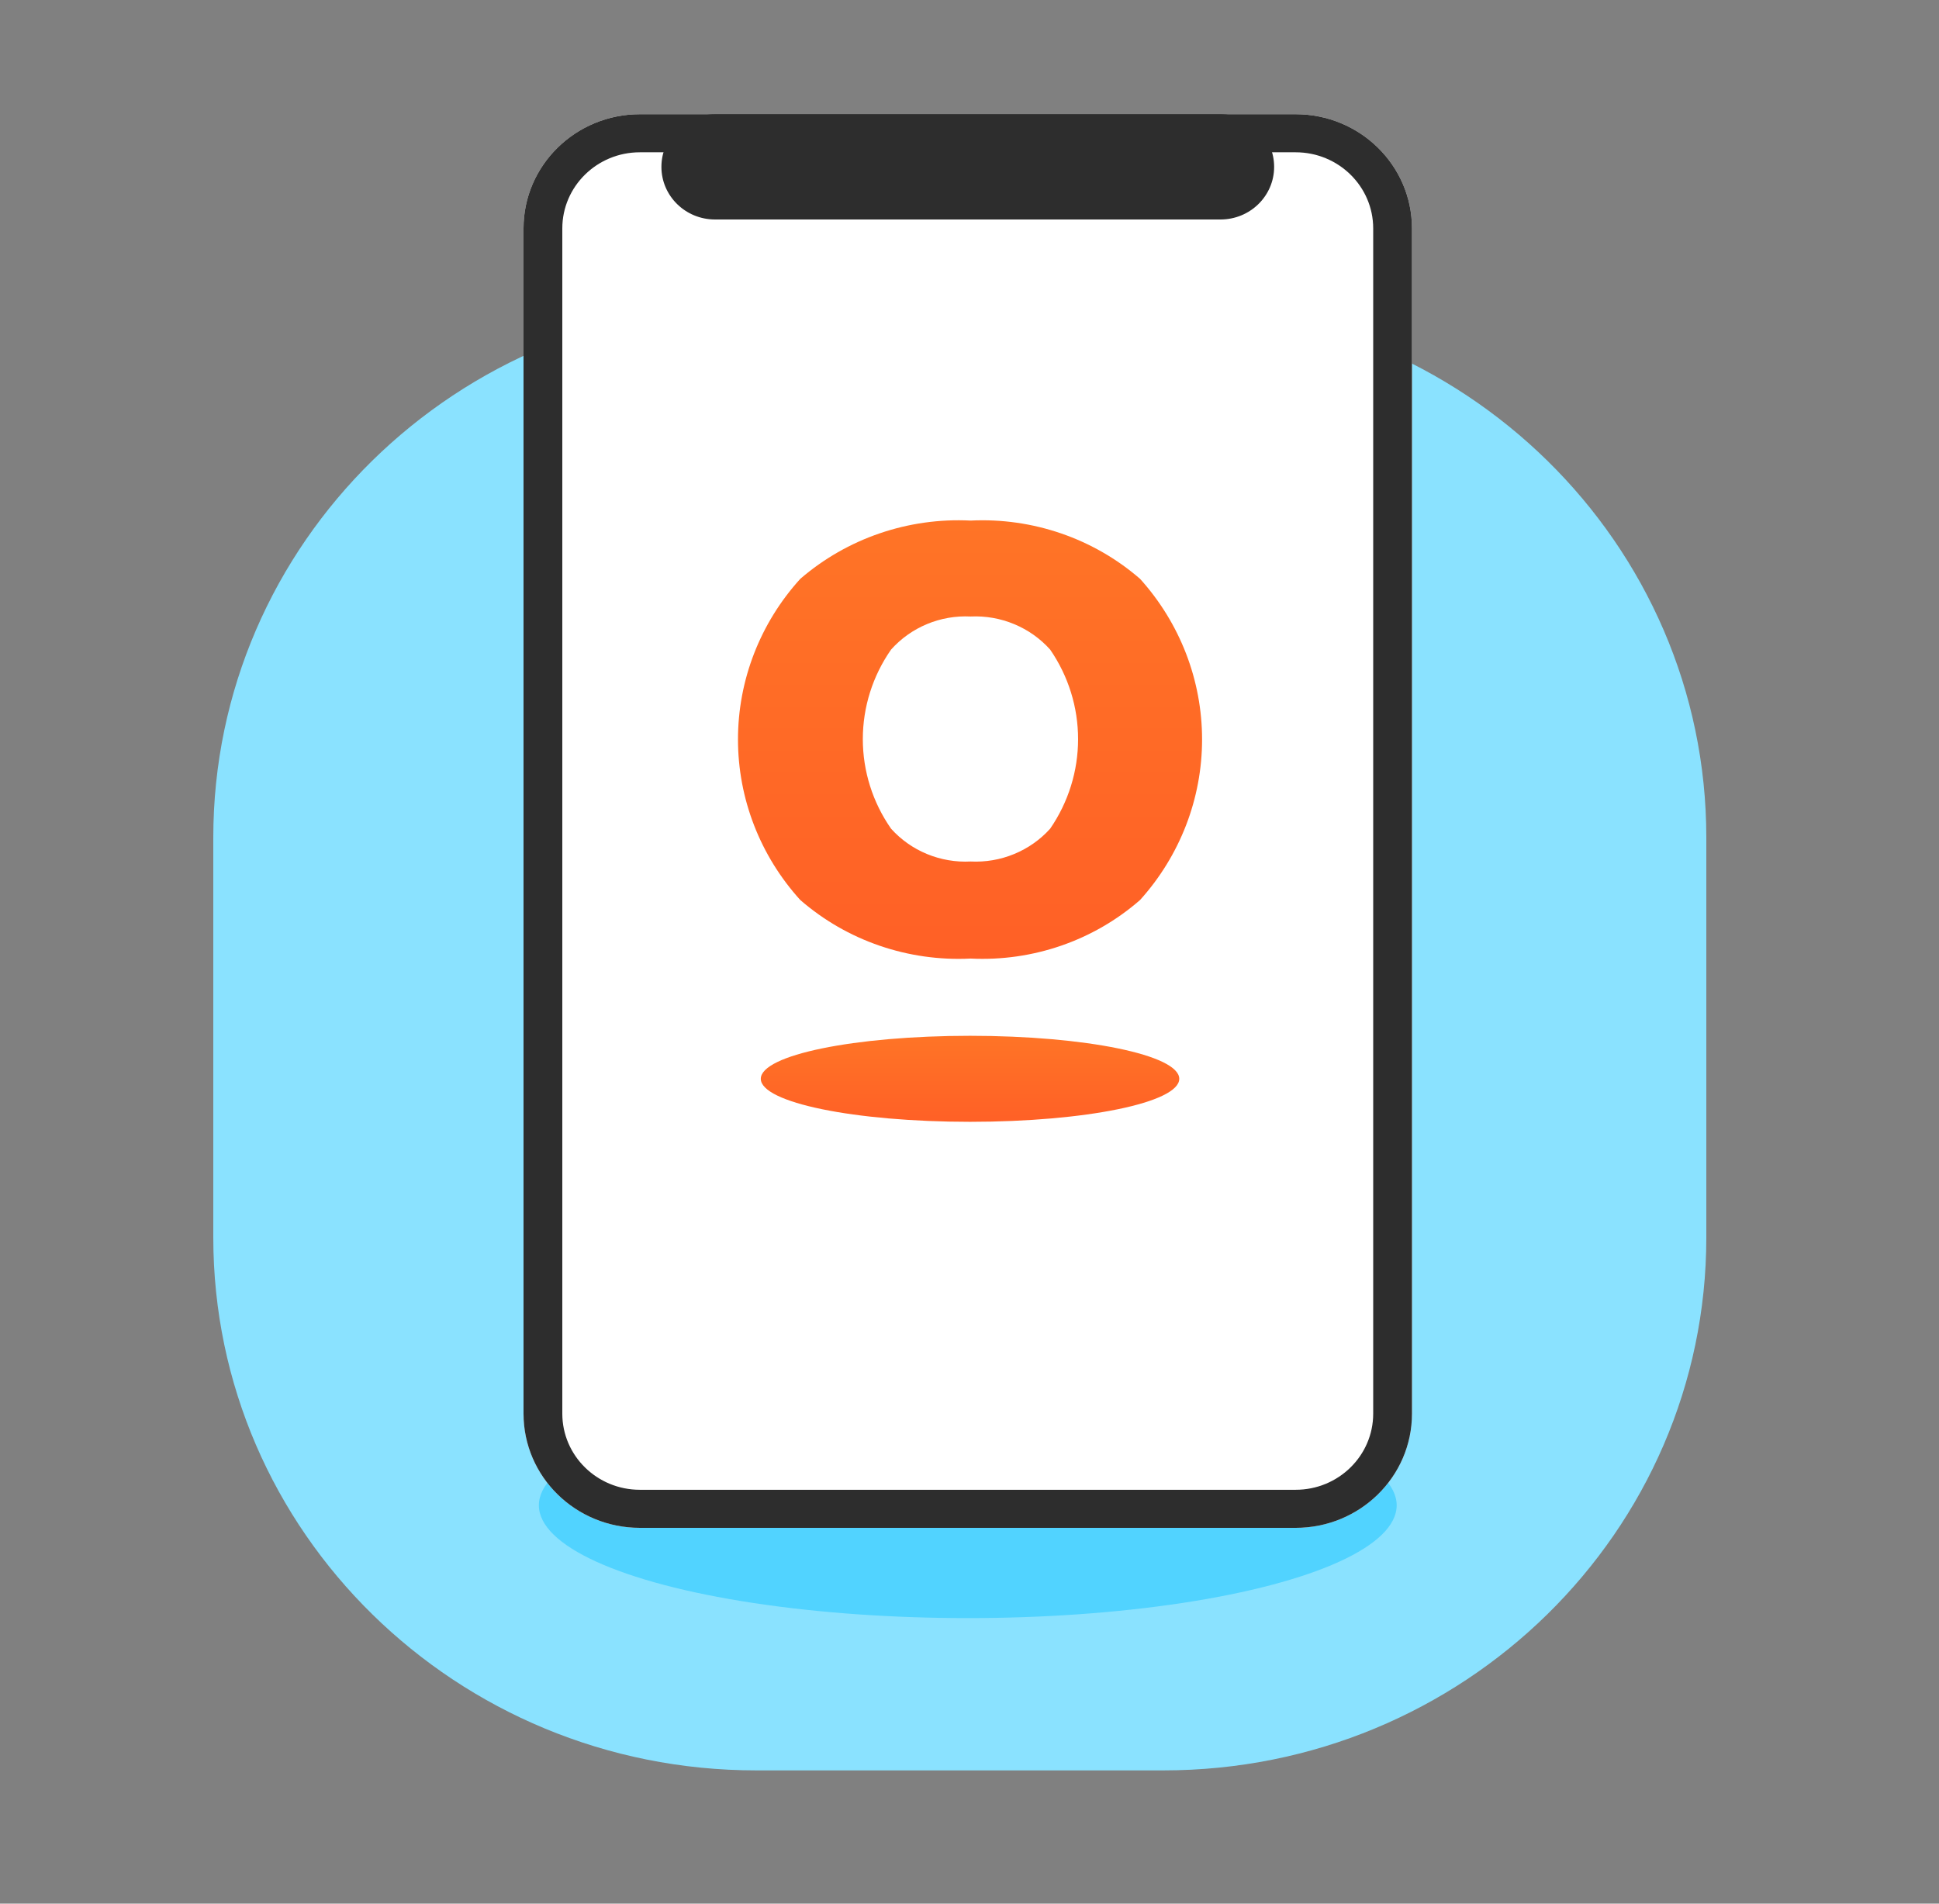
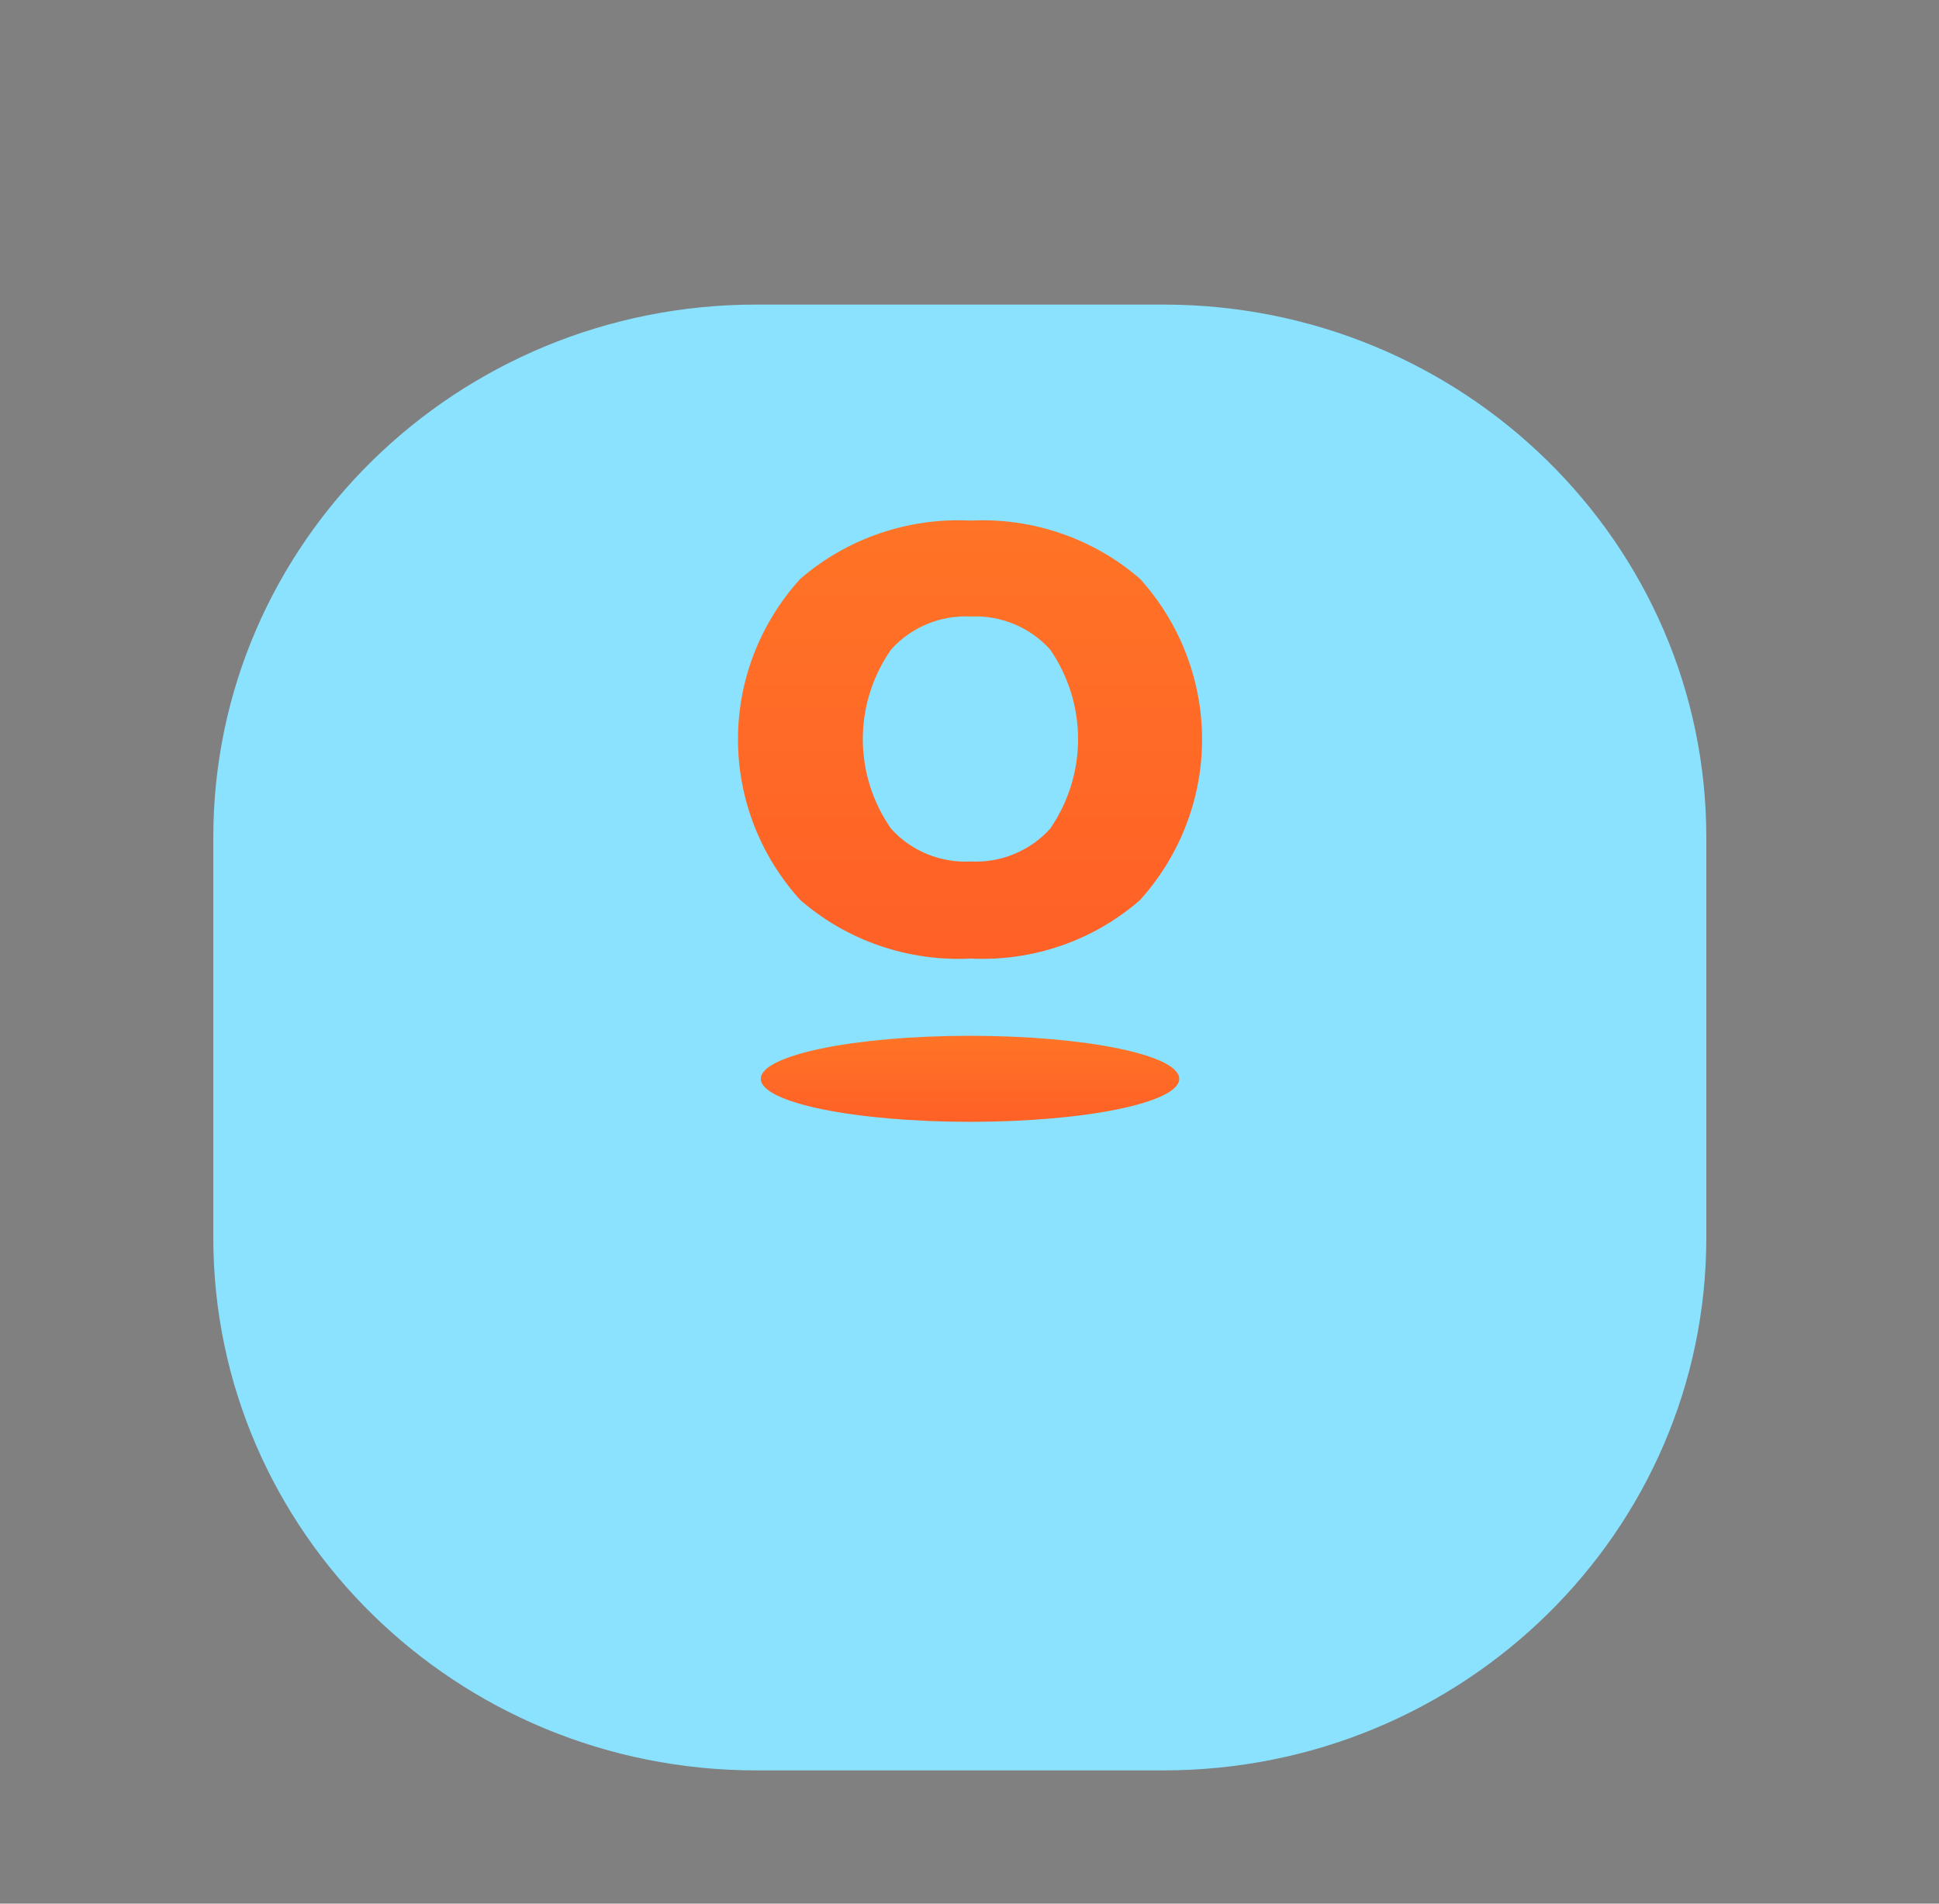
<svg xmlns="http://www.w3.org/2000/svg" width="55" height="54" viewBox="0 0 55 54" fill="none">
  <rect x="0" y="0" width="55" height="54" fill="#808080" stroke="none" />
  <path d="M6.05 23.758C6.05 15.408 12.944 8.64 21.448 8.64H33.002C41.506 8.64 48.4 15.408 48.4 23.758V35.102C48.4 43.452 41.506 50.22 33.002 50.22H21.448C12.944 50.22 6.05 43.452 6.05 35.102V23.758Z" fill="#8AE2FF" />
-   <ellipse cx="27.451" cy="42.7" rx="12.166" ry="3.2" fill="#51D3FF" />
-   <path d="M14.85 6.48C14.85 4.691 16.328 3.24 18.15 3.24H36.751C38.574 3.24 40.051 4.691 40.051 6.48V40.1C40.051 41.89 38.574 43.34 36.751 43.34H18.15C16.328 43.34 14.85 41.89 14.85 40.1V6.48Z" fill="white" />
-   <path fill-rule="evenodd" clip-rule="evenodd" d="M36.751 4.32H18.15C16.935 4.32 15.95 5.287 15.95 6.48V40.1C15.95 41.293 16.935 42.26 18.15 42.26H36.751C37.966 42.26 38.951 41.293 38.951 40.1V6.48C38.951 5.287 37.966 4.32 36.751 4.32ZM18.15 3.24C16.328 3.24 14.85 4.691 14.85 6.48V40.1C14.85 41.89 16.328 43.34 18.15 43.34H36.751C38.574 43.34 40.051 41.89 40.051 40.1V6.48C40.051 4.691 38.574 3.24 36.751 3.24H18.15Z" fill="#2D2D2D" />
  <path d="M27.515 31.822C30.793 31.822 33.45 31.276 33.45 30.602C33.45 29.928 30.793 29.382 27.515 29.382C24.237 29.382 21.58 29.928 21.58 30.602C21.58 31.276 24.237 31.822 27.515 31.822Z" fill="url(#paint0_linear_1269_18067)" />
  <path d="M32.338 16.42C31.017 15.274 29.292 14.681 27.532 14.767C25.763 14.678 24.03 15.272 22.7 16.42C21.562 17.674 20.933 19.295 20.933 20.975C20.933 22.654 21.562 24.276 22.7 25.53C24.027 26.684 25.762 27.28 27.532 27.191C29.294 27.278 31.02 26.682 32.338 25.53C33.471 24.273 34.097 22.653 34.097 20.975C34.097 19.297 33.471 17.676 32.338 16.42ZM25.275 18.427C25.555 18.113 25.903 17.866 26.294 17.703C26.684 17.54 27.108 17.467 27.532 17.488C27.955 17.468 28.378 17.542 28.769 17.705C29.159 17.867 29.508 18.114 29.788 18.427C30.304 19.177 30.58 20.061 30.58 20.967C30.58 21.872 30.304 22.757 29.788 23.507C29.507 23.819 29.159 24.064 28.768 24.225C28.377 24.387 27.955 24.459 27.532 24.438C27.108 24.46 26.686 24.387 26.295 24.226C25.904 24.065 25.556 23.819 25.275 23.507C24.753 22.759 24.474 21.873 24.474 20.967C24.474 20.06 24.753 19.175 25.275 18.427Z" fill="url(#paint1_linear_1269_18067)" />
-   <path d="M18.761 4.733C18.761 3.908 19.442 3.24 20.282 3.24H34.62C35.46 3.24 36.141 3.908 36.141 4.733C36.141 5.558 35.46 6.226 34.62 6.226H20.282C19.442 6.226 18.761 5.558 18.761 4.733Z" fill="#2D2D2D" />
  <defs>
    <linearGradient id="paint0_linear_1269_18067" x1="27.515" y1="29.382" x2="27.515" y2="31.822" gradientUnits="userSpaceOnUse">
      <stop stop-color="#FF7426" />
      <stop offset="1" stop-color="#FF6026" />
    </linearGradient>
    <linearGradient id="paint1_linear_1269_18067" x1="27.515" y1="14.758" x2="27.515" y2="27.2" gradientUnits="userSpaceOnUse">
      <stop stop-color="#FF7426" />
      <stop offset="1" stop-color="#FF6026" />
    </linearGradient>
  </defs>
</svg>